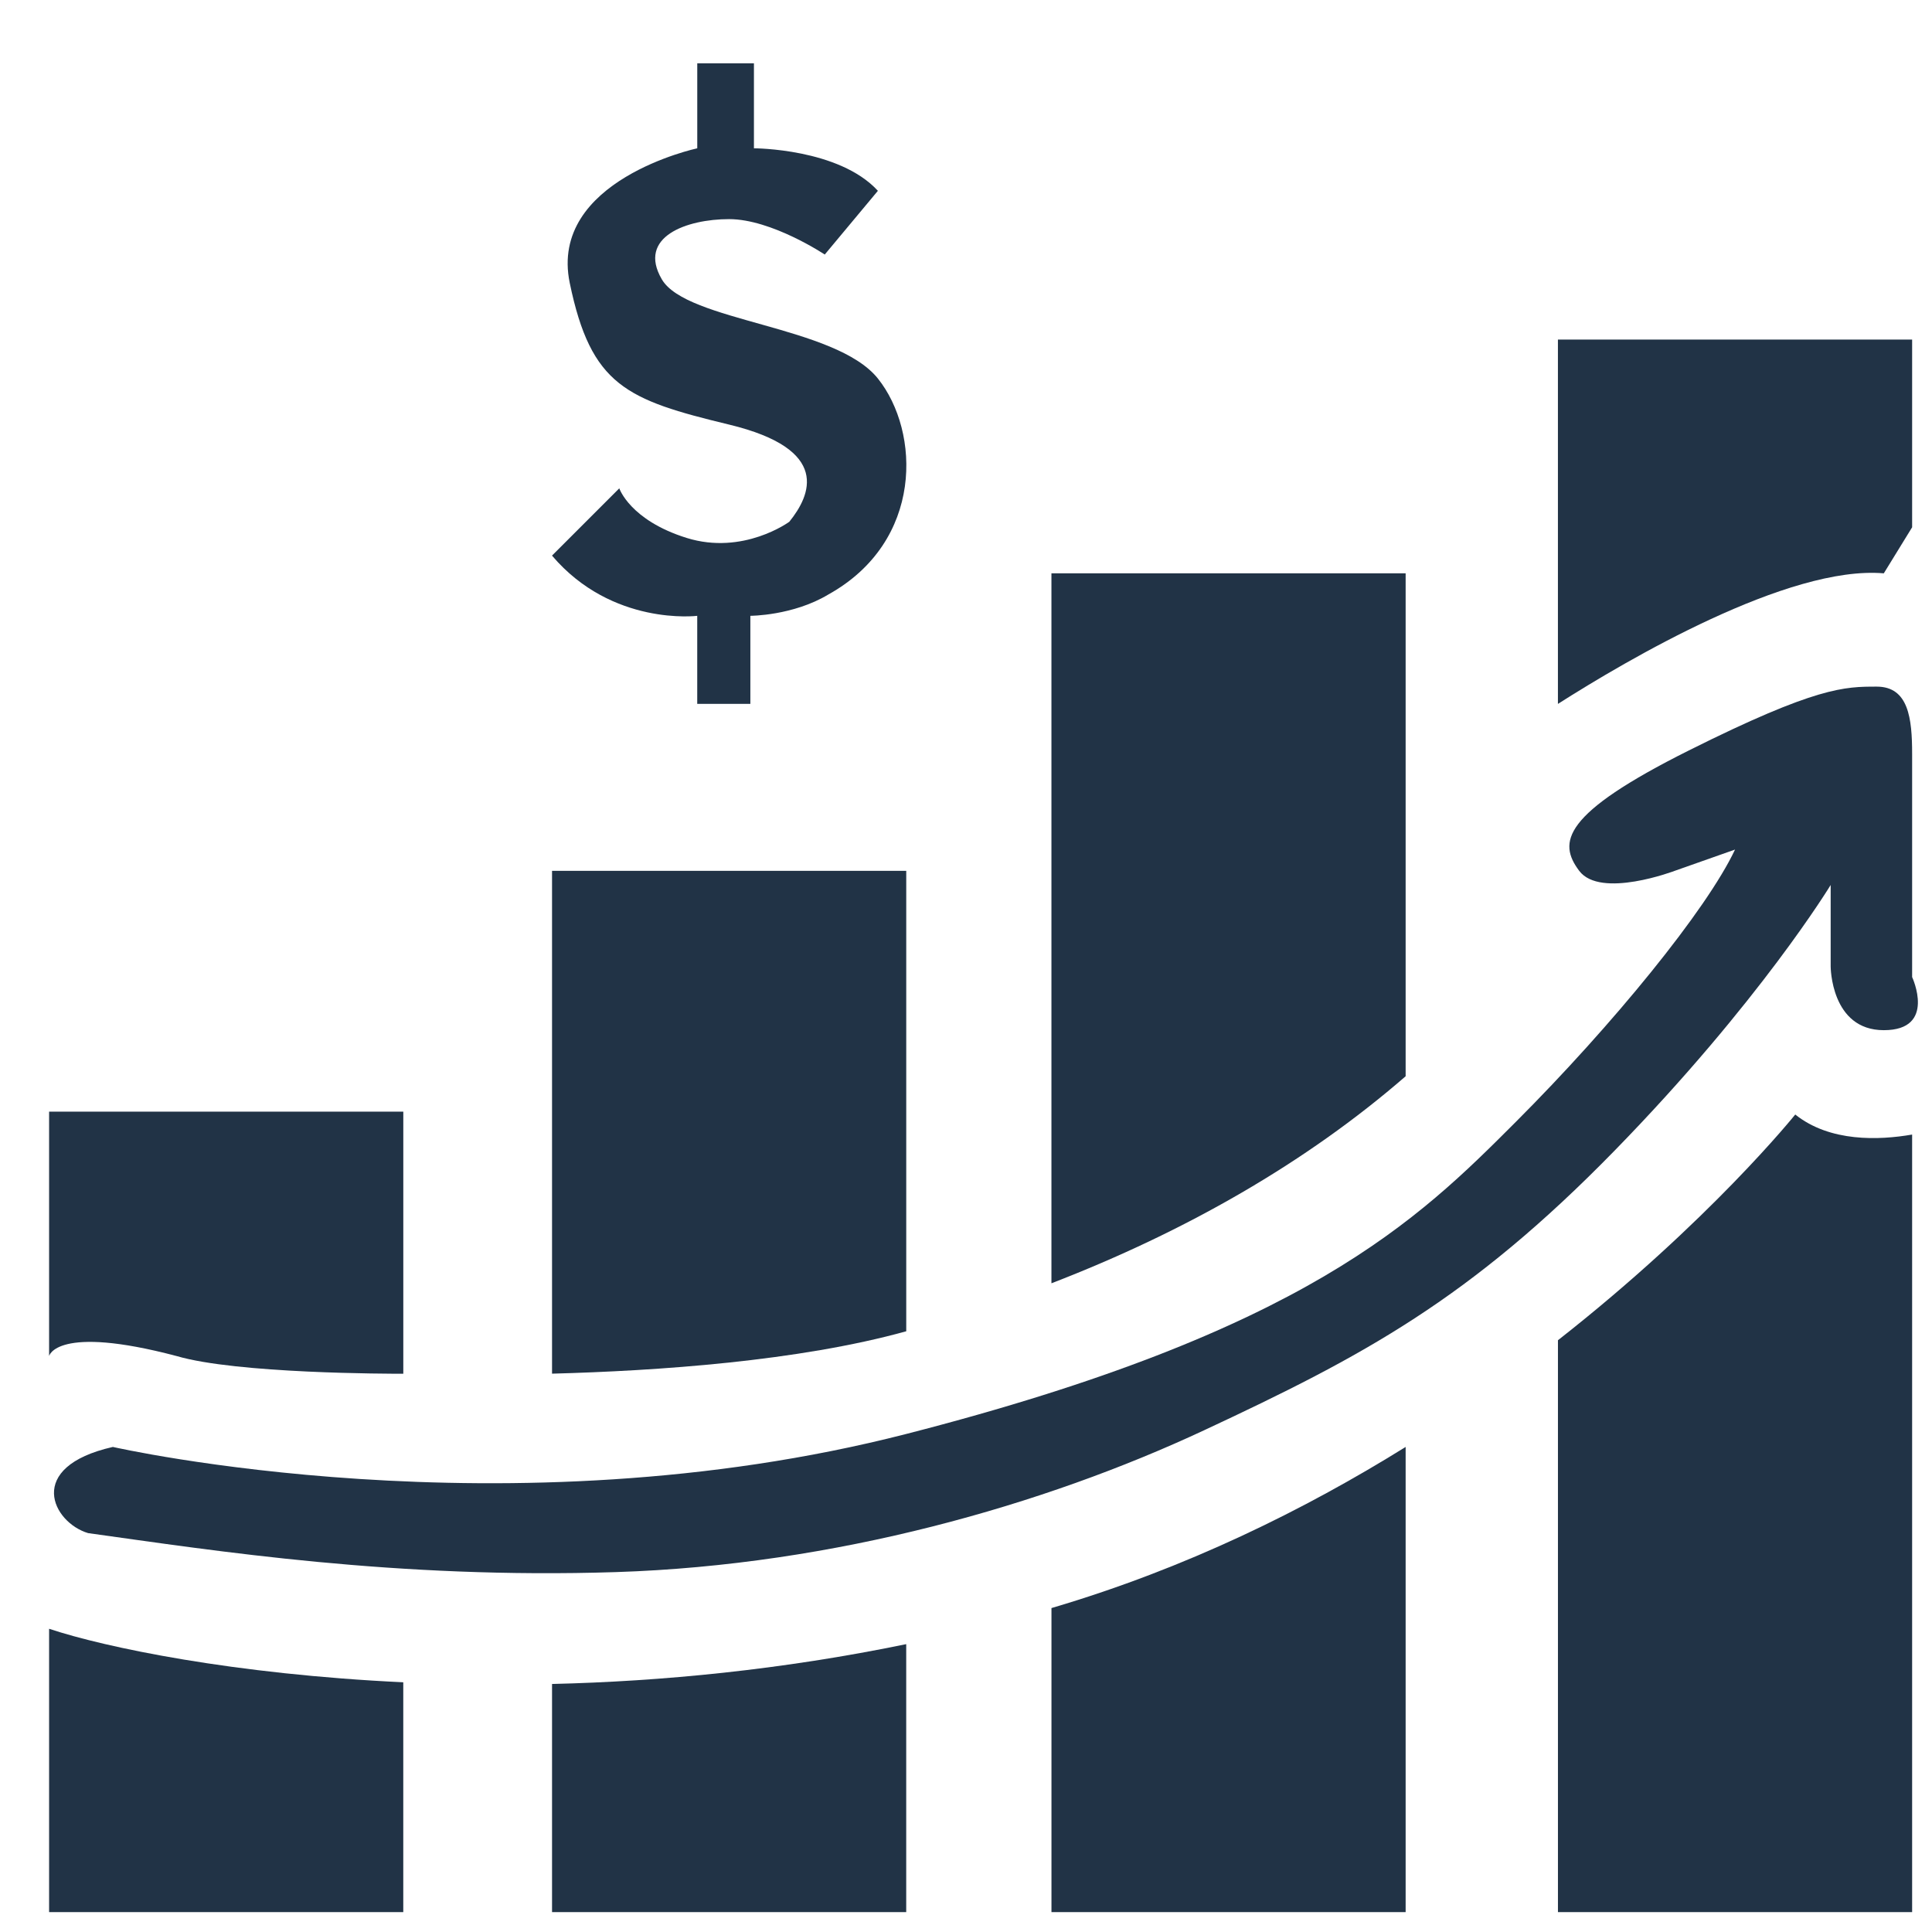
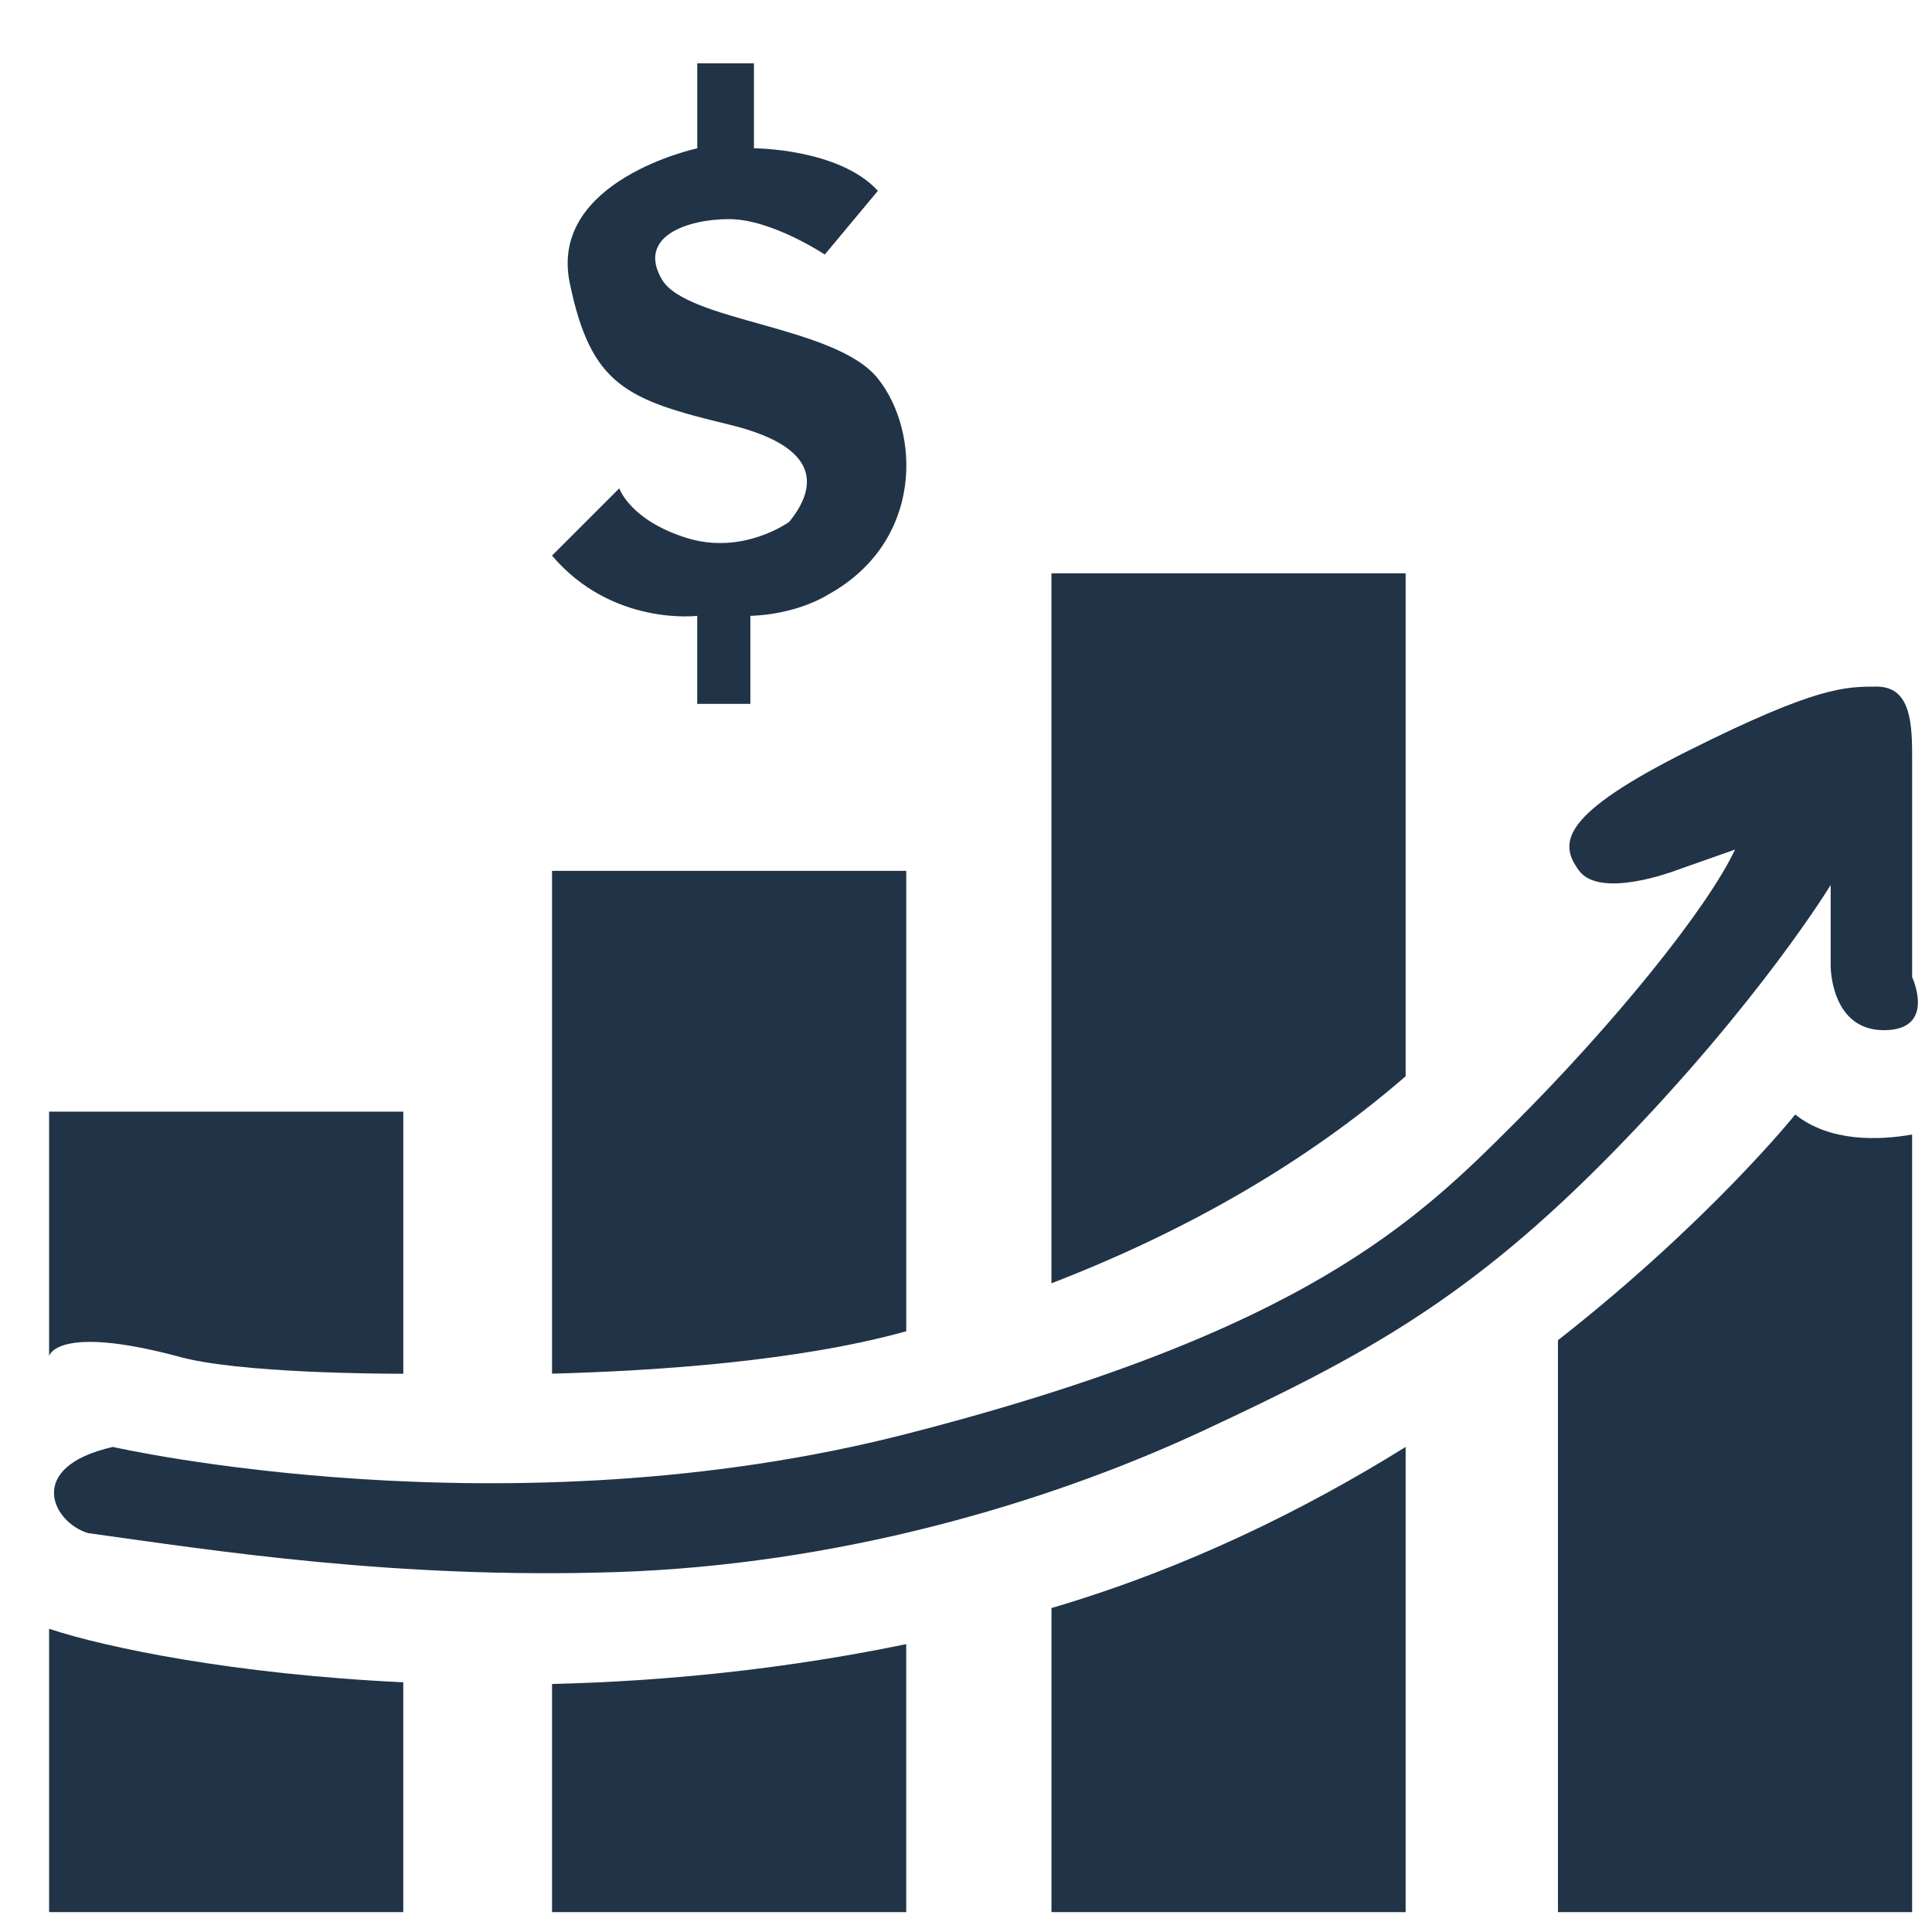
<svg xmlns="http://www.w3.org/2000/svg" version="1.1" id="Layer_1" x="0px" y="0px" width="70.87px" height="70.87px" viewBox="0 0 70.87 70.87" enable-background="new 0 0 70.87 70.87" xml:space="preserve">
  <g>
    <g>
      <path fill="#213346" d="M6.479,49.743c2.209,0.649,7.795,0.649,8.315,0.649v-9.614H1.801v8.965    C1.801,49.743,2.062,48.574,6.479,49.743z" />
      <path fill="#213346" d="M1.801,59.747v10.394h12.992V61.71C8.589,61.418,3.86,60.434,1.801,59.747z" />
    </g>
    <g>
      <path fill="#213346" d="M33.243,48.834v-16.89H20.25v18.445C24.12,50.286,29.297,49.93,33.243,48.834z" />
      <path fill="#213346" d="M20.25,61.772v8.368h12.992v-9.829C28.678,61.252,24.271,61.677,20.25,61.772z" />
    </g>
    <g>
      <path fill="#213346" d="M51.562,39.479V21.031H38.569v26.043C43.472,45.183,47.908,42.652,51.562,39.479z" />
      <path fill="#213346" d="M38.635,58.968c-0.022,0.007-0.044,0.012-0.065,0.019v11.154h12.992V53.077    C47.849,55.386,43.507,57.527,38.635,58.968z" />
    </g>
    <g>
      <path fill="#213346" d="M65.854,40.883c0,0-3.142,3.919-8.705,8.28v20.978h12.992V41.618    C68.93,41.828,67.125,41.901,65.854,40.883z" />
-       <path fill="#213346" d="M69.102,21.031l1.039-1.689v-6.886H57.148v13.365C59.681,24.208,65.597,20.73,69.102,21.031z" />
    </g>
    <path fill="#213346" d="M4.14,53.077c0,0,14.421,3.292,29.103-0.476s18.779-7.865,22.349-11.436s7.014-7.793,8.053-10.001   l-2.209,0.779c0,0-2.729,1.04-3.508,0c-0.779-1.039-0.649-2.079,4.027-4.417c4.678-2.339,5.717-2.339,6.886-2.339   c1.17,0,1.3,1.169,1.3,2.469c0,1.299,0,8.185,0,8.185s0.909,1.948-1.039,1.948c-1.949,0-1.949-2.338-1.949-2.338v-2.988   c0,0-2.599,4.287-7.926,9.744c-5.326,5.457-9.224,7.535-15.07,10.264s-13.512,4.938-21.567,5.197s-14.681-0.78-19.358-1.43   C1.932,55.85,0.892,53.813,4.14,53.077z" />
    <path fill="#213346" d="M25.577,5.44V2.322h2.079V5.44c0,0,3.118,0,4.547,1.559l-1.949,2.338c0,0-1.949-1.299-3.508-1.299   s-3.378,0.649-2.469,2.208c0.91,1.559,6.366,1.689,7.925,3.638s1.689,5.977-1.819,7.925c-1.299,0.78-2.858,0.78-2.858,0.78v3.231   h-1.949V22.59c0,0-3.118,0.39-5.327-2.209l2.468-2.468c0,0,0.39,1.169,2.469,1.819c2.079,0.649,3.768-0.593,3.768-0.593   c0.78-0.966,1.559-2.655-2.208-3.564c-3.768-0.909-5.067-1.429-5.847-5.197C20.121,6.609,25.577,5.44,25.577,5.44z" />
  </g>
</svg>